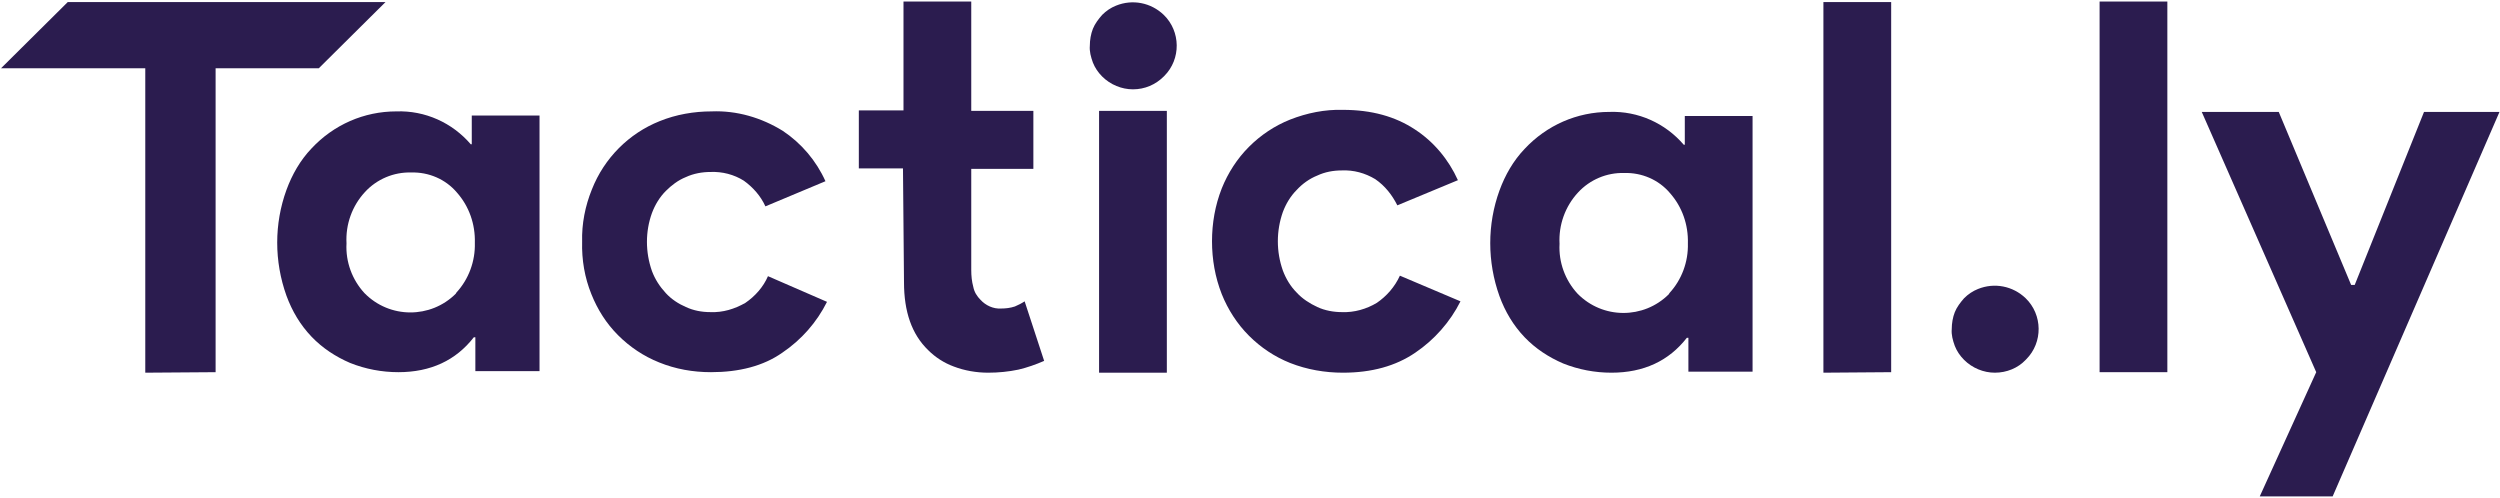
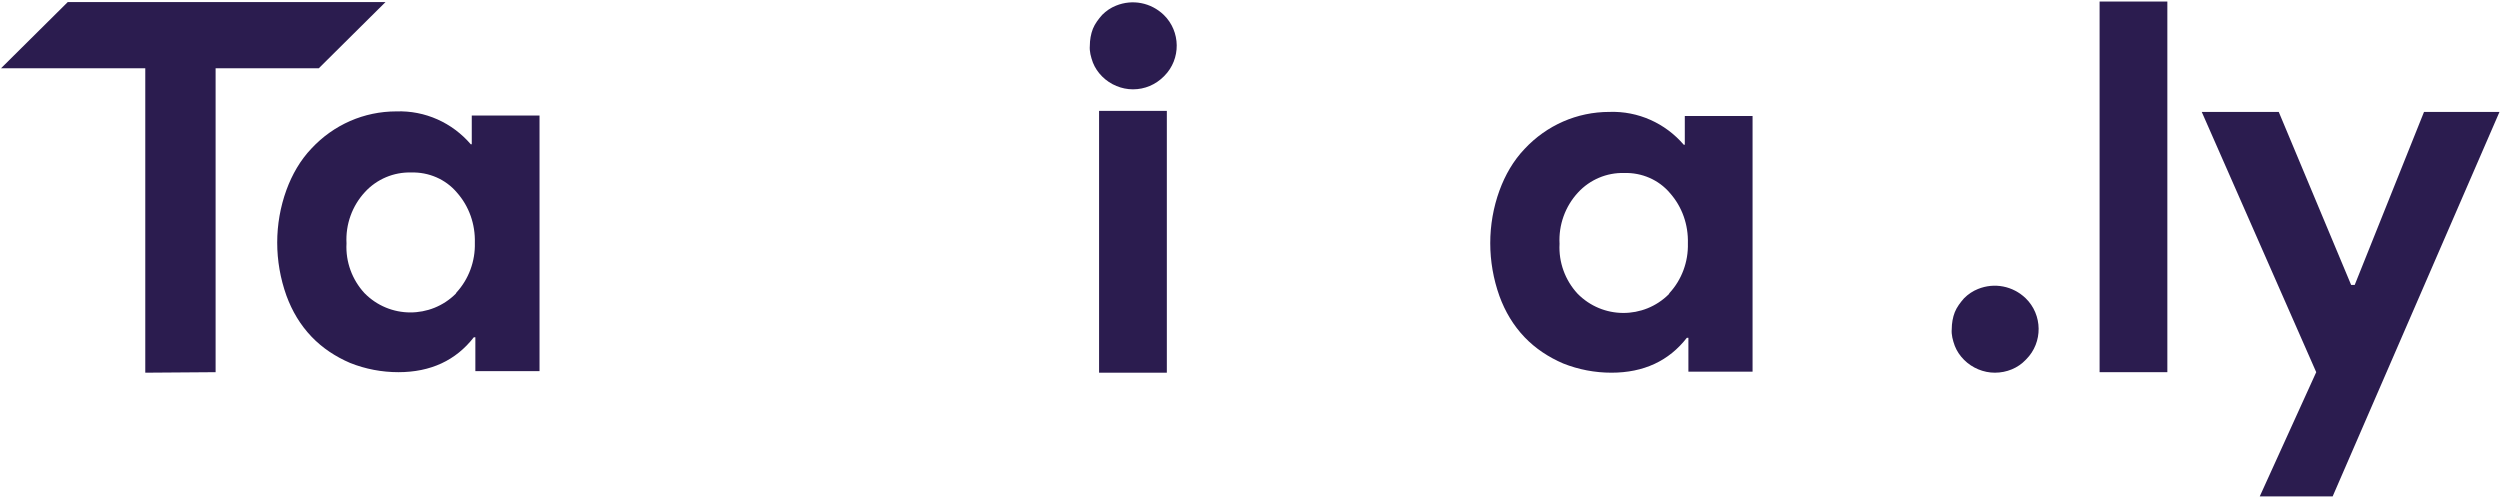
<svg xmlns="http://www.w3.org/2000/svg" width="487px" height="97px" viewBox="0 0 487 97" version="1.1">
  <title>Tactical.ly_Blue_Pink_Multicolours</title>
  <g id="Page-1" stroke="none" stroke-width="1" fill="none" fill-rule="evenodd">
    <g id="Tactical.ly_Blue_Pink_Multicolours" transform="translate(0.2, 0.3)" fill="#2B1C4F" fill-rule="nonzero">
      <polygon id="Path" points="28.1 72.3 28.1 13 2.84217094e-14 13 13 0.1 74.9 0.1 61.9 13 41.8 13 41.8 72.2" />
      <path d="M104.9,22.2 L104.9,72 L92.4,72 L92.4,65.4 L92.1,65.4 C88.6,69.9 83.7,72.2 77.4,72.2 C74.2,72.2 71,71.6 68,70.4 C65.2,69.2 62.6,67.5 60.5,65.3 C58.3,63 56.7,60.3 55.6,57.3 C53.2,50.6 53.2,43.3 55.6,36.7 C56.7,33.7 58.3,30.9 60.5,28.6 C64.8,24 70.7,21.4 77,21.4 C82.6,21.2 87.9,23.6 91.5,27.8 L91.7,27.8 L91.7,22.2 L104.9,22.2 L104.9,22.2 Z M88.7,56.7 C91.1,54.1 92.4,50.6 92.3,47 C92.4,43.4 91.2,39.9 88.8,37.2 C86.6,34.6 83.3,33.2 79.9,33.3 C76.5,33.2 73.2,34.6 70.9,37.1 C68.4,39.8 67.1,43.4 67.3,47.1 C67.1,50.7 68.4,54.2 70.8,56.8 C75.7,61.8 83.7,61.8 88.6,56.9 C88.6,56.8 88.7,56.8 88.7,56.7 L88.7,56.7 Z" id="Shape" />
-       <path d="M160.9,58.5 C158.9,62.5 155.9,65.9 152.2,68.4 C148.5,71 143.8,72.2 138.3,72.2 C134.8,72.2 131.4,71.6 128.2,70.3 C125.2,69.1 122.5,67.3 120.2,65 C117.9,62.7 116.2,60 115,57 C113.7,53.8 113.1,50.3 113.2,46.8 C113.1,43.3 113.8,39.8 115.1,36.6 C117.5,30.5 122.3,25.7 128.3,23.3 C131.5,22 135,21.4 138.4,21.4 C143.3,21.2 148.1,22.6 152.3,25.2 C155.9,27.6 158.8,31 160.6,35 L148.9,39.9 C148,37.9 146.5,36.2 144.7,34.9 C142.8,33.7 140.5,33.1 138.2,33.2 C136.6,33.2 134.9,33.5 133.4,34.2 C131.9,34.8 130.6,35.8 129.5,36.9 C128.3,38.1 127.4,39.6 126.8,41.2 C125.5,44.8 125.5,48.8 126.8,52.5 C127.4,54.1 128.3,55.5 129.5,56.8 C130.6,58 132,58.9 133.4,59.5 C134.9,60.2 136.5,60.5 138.2,60.5 C140.6,60.6 142.9,59.9 145,58.7 C146.9,57.4 148.5,55.6 149.4,53.5 L160.9,58.5 Z" id="Path" />
-       <path d="M175.7,32.5 L167.1,32.5 L167.1,21.2 L175.8,21.2 L175.8,3.55271368e-15 L189,3.55271368e-15 L189,21.3 L201.1,21.3 L201.1,32.6 L189,32.6 L189,52.3 C189,53.4 189.1,54.5 189.4,55.6 C189.6,56.6 190.1,57.4 190.8,58.1 C191.8,59.2 193.3,59.9 194.8,59.8 C195.7,59.8 196.6,59.7 197.5,59.4 C198.2,59.1 198.8,58.8 199.4,58.4 L203.2,70 C201.6,70.7 199.9,71.3 198.2,71.7 C196.3,72.1 194.3,72.3 192.3,72.3 C190,72.3 187.7,71.9 185.6,71.1 C183.7,70.4 182,69.3 180.6,67.9 C177.4,64.8 175.9,60.4 175.9,54.7 L175.7,32.5 Z" id="Path" />
      <polygon id="Path" points="213.9 72.3 213.9 21.3 227.1 21.3 227.1 72.3" />
-       <path d="M284.3,58.4 C282.3,62.4 279.2,65.9 275.5,68.4 C271.7,71 267,72.3 261.4,72.3 C257.9,72.3 254.4,71.7 251.1,70.4 C248.1,69.2 245.4,67.4 243.1,65.1 C240.8,62.8 239,60 237.8,57 C236.5,53.7 235.9,50.2 235.9,46.7 C235.9,43.2 236.5,39.7 237.8,36.4 C239,33.4 240.8,30.6 243.1,28.3 C245.4,26 248.1,24.2 251.1,23 C254.4,21.7 257.9,21 261.4,21.1 C267,21.1 271.6,22.4 275.4,24.9 C279.1,27.3 282,30.8 283.8,34.8 L272,39.7 C271,37.7 269.6,35.9 267.7,34.6 C265.7,33.4 263.5,32.8 261.2,32.9 C259.5,32.9 257.9,33.2 256.4,33.9 C254.9,34.5 253.5,35.5 252.4,36.7 C251.2,37.9 250.3,39.4 249.7,41 C248.4,44.7 248.4,48.7 249.7,52.4 C250.3,54 251.2,55.5 252.4,56.7 C253.5,57.9 254.9,58.8 256.4,59.5 C257.9,60.2 259.6,60.5 261.2,60.5 C263.6,60.6 266,59.9 268,58.7 C269.9,57.4 271.5,55.6 272.5,53.4 L284.3,58.4 Z" id="Path" />
      <polygon id="Path" points="408.8 72.2 408.8 3.55271368e-15 422 3.55271368e-15 422 72.2" />
      <polygon id="Path" points="451 72.2 428.7 21.5 443.7 21.5 457.8 55.2 458.5 55.2 472 21.5 486.7 21.5 454.2 96.4 440 96.4" />
      <path d="M388.4,72.3 C386.2,72.3 384,71.4 382.4,69.8 C381.6,69 381,68.1 380.6,67.1 C380.2,66 379.9,64.9 380,63.8 C380,62.7 380.2,61.5 380.6,60.5 C381,59.5 381.7,58.6 382.4,57.8 C383.2,57 384.1,56.4 385.1,56 C388.3,54.7 391.9,55.4 394.4,57.8 C397.7,61 397.8,66.4 394.5,69.7 L394.4,69.8 C392.9,71.4 390.7,72.3 388.4,72.3 Z" id="Path" />
      <path d="M220.5,17.1 C218.3,17.1 216.1,16.2 214.5,14.6 C213.7,13.8 213.1,12.9 212.7,11.9 C212.3,10.8 212,9.7 212.1,8.6 C212.1,7.5 212.3,6.3 212.7,5.3 C213.1,4.3 213.8,3.4 214.5,2.6 C215.3,1.8 216.2,1.2 217.2,0.8 C220.4,-0.5 224,0.2 226.5,2.6 C229.8,5.8 229.9,11.2 226.6,14.5 L226.5,14.6 C224.9,16.2 222.8,17.1 220.5,17.1 Z" id="Path" />
-       <polygon id="Path" points="355 72.3 355 0.1 368.2 0.1 368.2 72.2" />
      <path d="M341.2,22.3 L341.2,72.1 L328.7,72.1 L328.7,65.5 L328.4,65.5 C324.9,70 320,72.3 313.7,72.3 C310.5,72.3 307.3,71.7 304.3,70.5 C301.5,69.3 298.9,67.6 296.8,65.4 C294.6,63.1 293,60.4 291.9,57.4 C289.5,50.7 289.5,43.4 291.9,36.8 C293,33.8 294.6,31 296.8,28.7 C301.1,24.1 307,21.5 313.3,21.5 C318.9,21.3 324.2,23.7 327.8,27.9 L328,27.9 L328,22.3 L341.2,22.3 L341.2,22.3 Z M325,56.8 C327.4,54.2 328.7,50.7 328.6,47.1 C328.7,43.5 327.5,40 325.1,37.3 C322.9,34.7 319.6,33.3 316.2,33.4 C312.8,33.3 309.5,34.7 307.2,37.2 C304.7,39.9 303.4,43.5 303.6,47.2 C303.4,50.8 304.7,54.3 307.1,56.9 C312,61.9 320,61.9 324.9,57 C324.9,56.9 325,56.9 325,56.8 L325,56.8 Z" id="Shape" />
    </g>
  </g>
</svg>